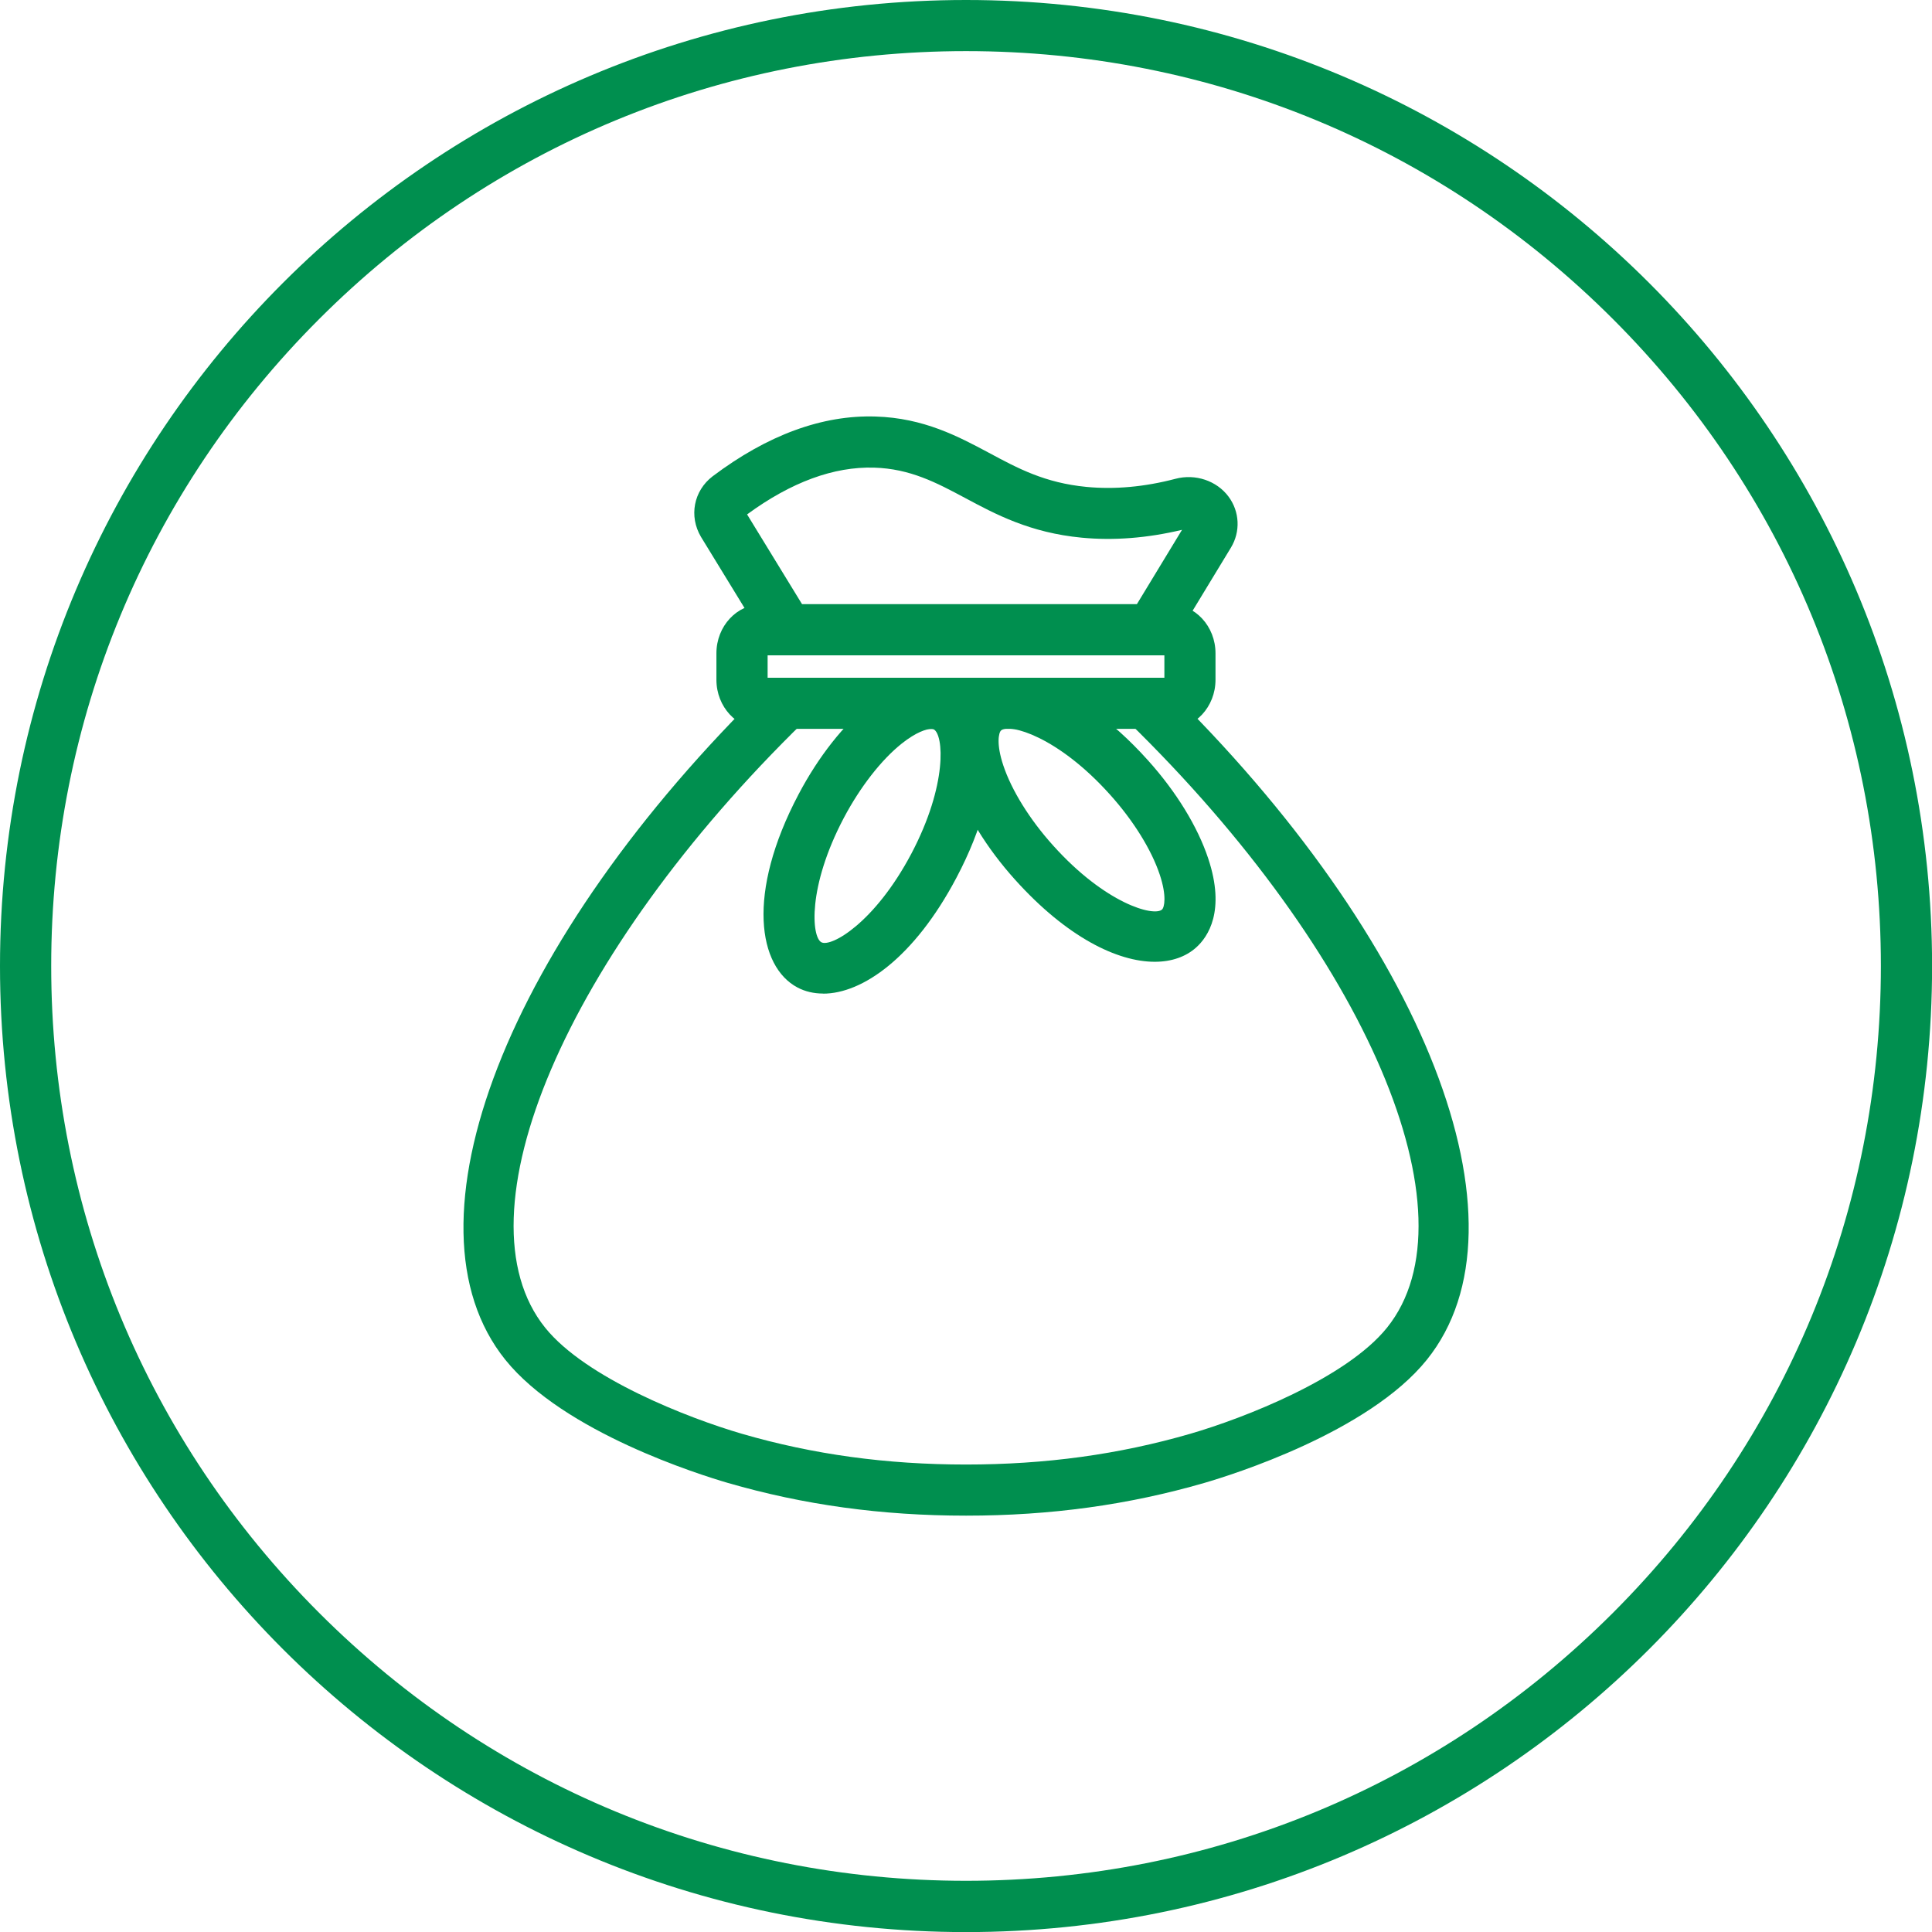
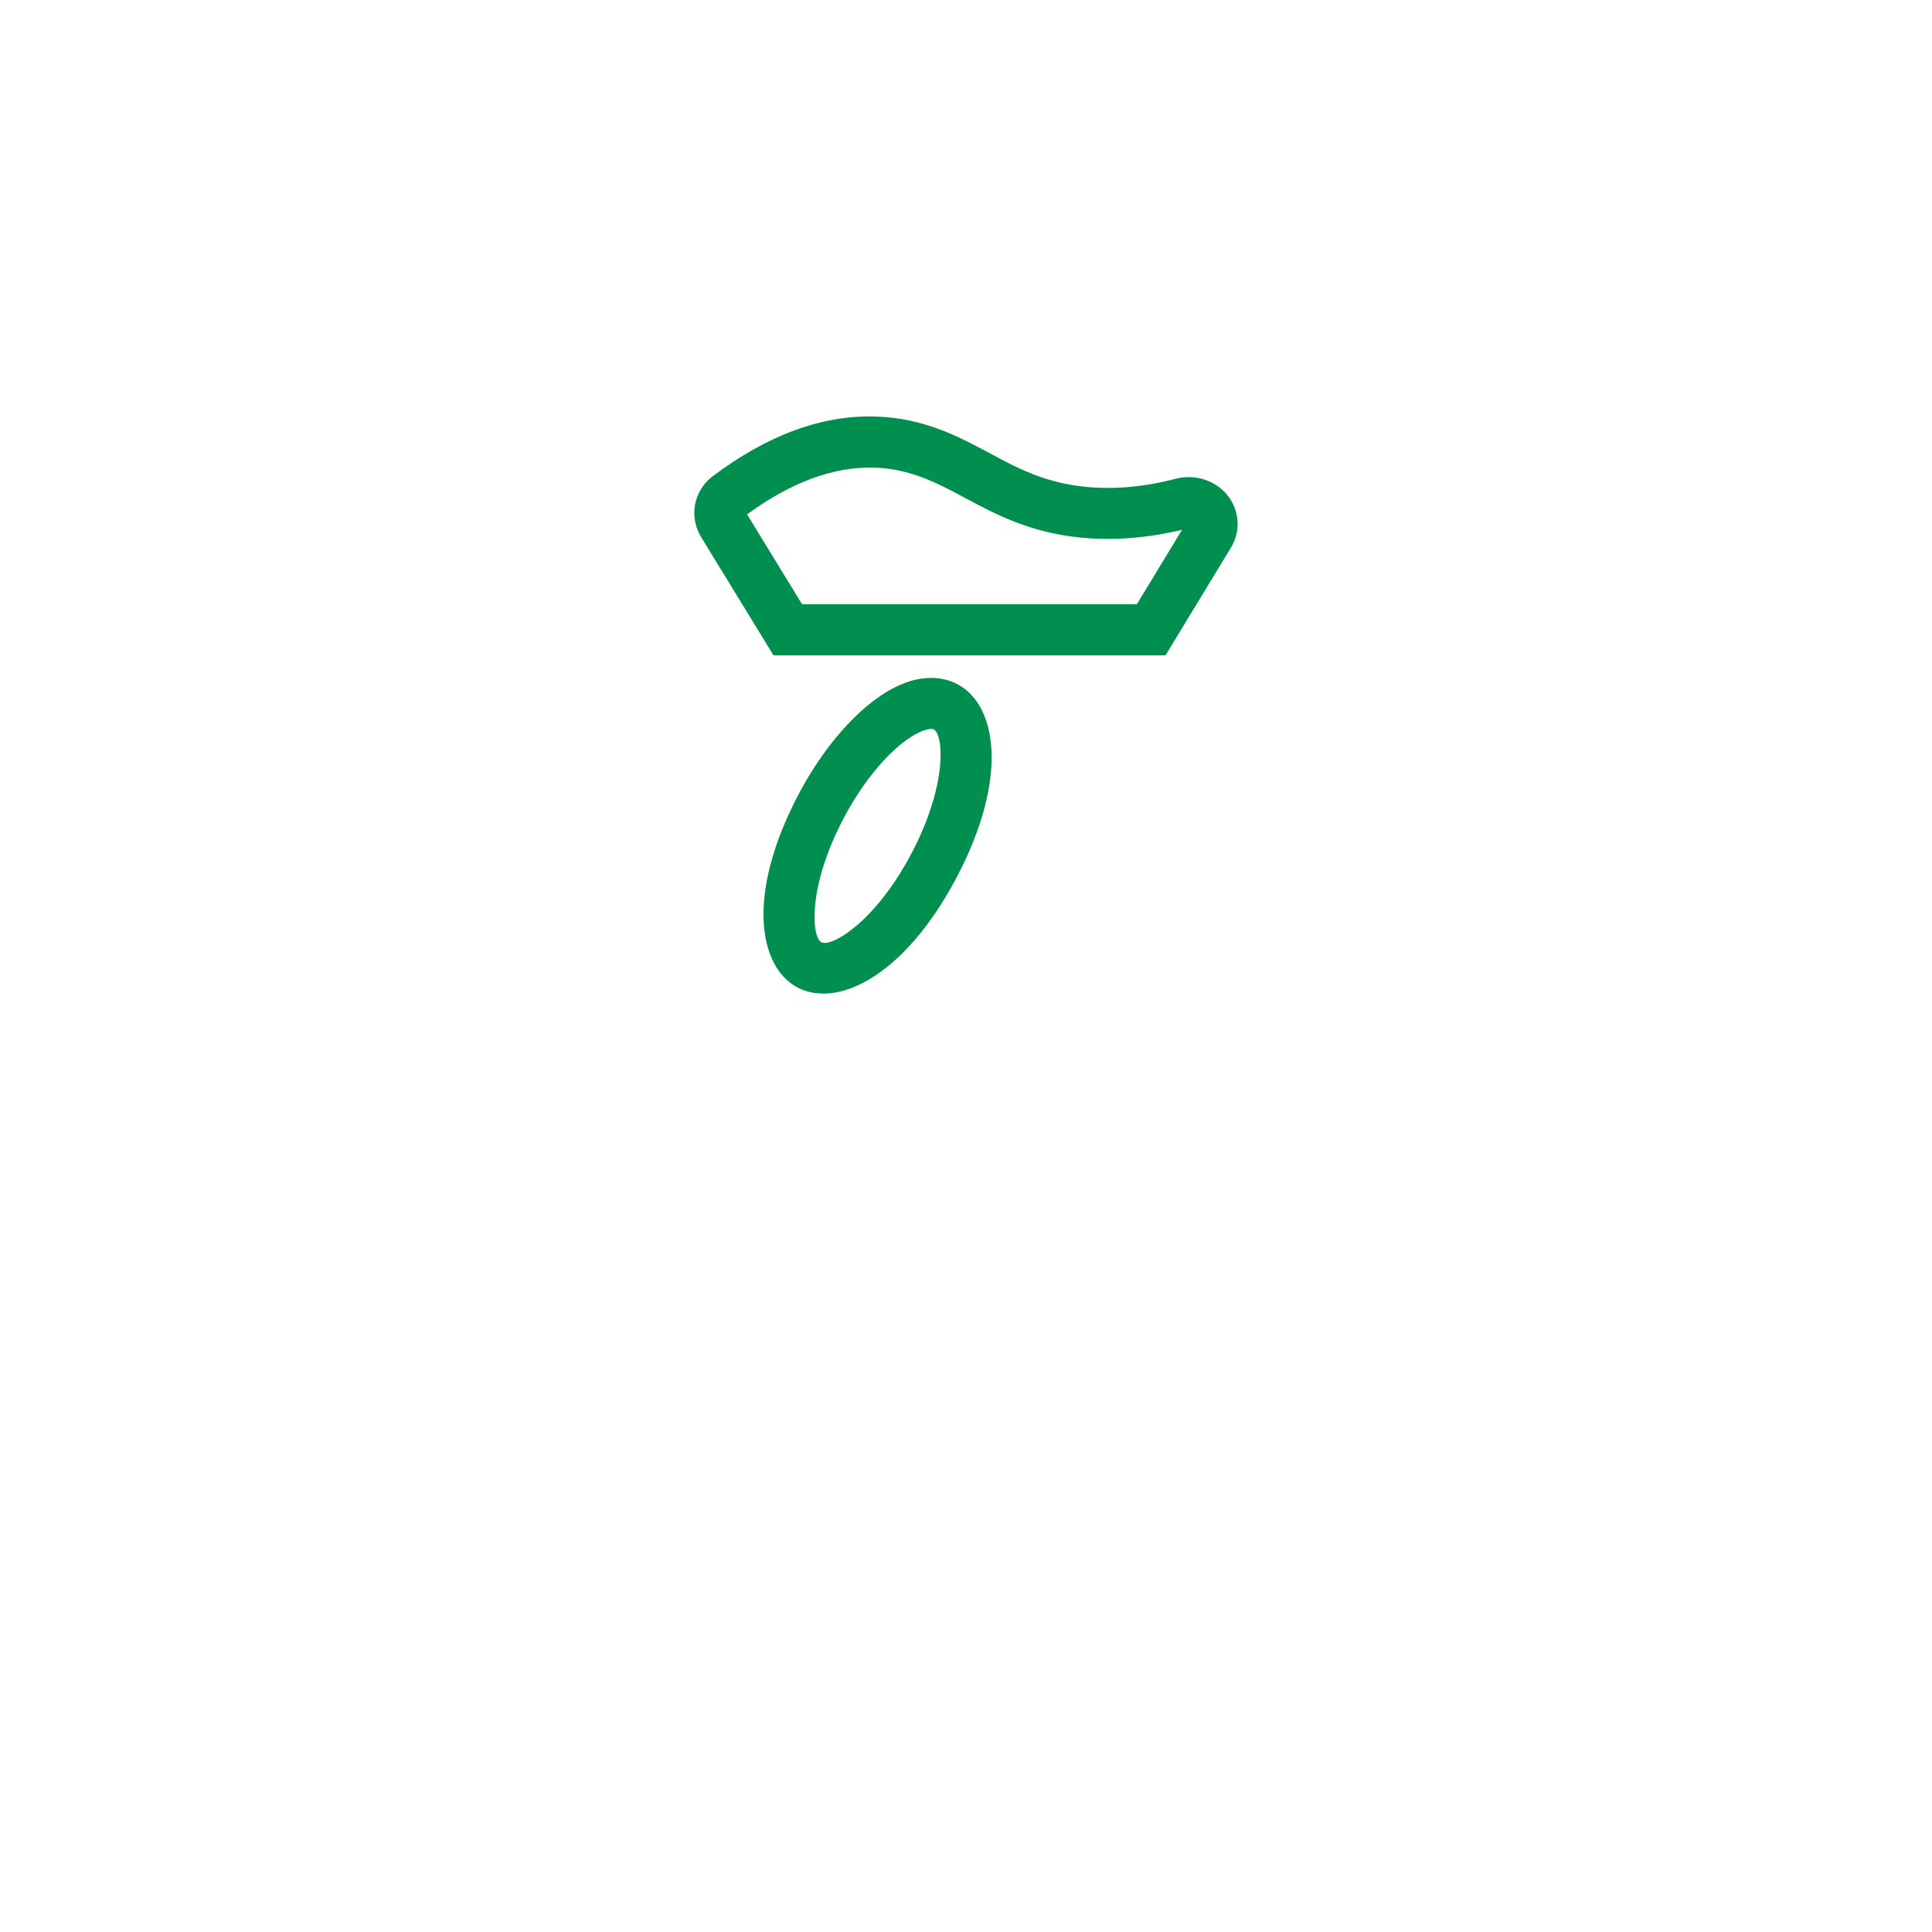
<svg xmlns="http://www.w3.org/2000/svg" id="Layer_1" viewBox="0 0 226.77 226.77">
  <defs>
    <style>
      .cls-1 {
        fill: #008f4f;
      }
    </style>
  </defs>
-   <path class="cls-1" d="M113.39,6c28.68,0,55.65,11.17,75.93,31.45,20.28,20.28,31.45,47.25,31.45,75.93s-11.17,55.65-31.45,75.93c-20.28,20.28-47.25,31.45-75.93,31.45s-55.65-11.17-75.93-31.45c-20.28-20.28-31.45-47.25-31.45-75.93s11.17-55.65,31.45-75.93C57.74,17.17,84.7,6,113.39,6M113.39,0C50.76,0,0,50.76,0,113.39s50.76,113.39,113.39,113.39,113.39-50.76,113.39-113.39S176.01,0,113.39,0h0Z" />
  <g>
-     <path class="cls-1" d="M137.33,85.55h-47.9c-2.94,0-5.34-2.58-5.34-5.76v-3.11c0-3.18,2.4-5.76,5.34-5.76h47.9c2.94,0,5.34,2.58,5.34,5.76v3.11c0,3.18-2.4,5.76-5.34,5.76ZM90.1,79.55h46.57v-2.63s-46.57,0-46.57,0v2.63Z" />
-     <path class="cls-1" d="M113.39,177.9c-9.91,0-19.06-1.26-27.99-3.85-3.15-.92-19.23-5.92-26.09-14.45-12.82-15.94.15-49.25,30.86-79.19l4.19,4.3c-27.98,27.29-41.04,57.87-30.37,71.13,4.75,5.91,16.75,10.6,23.09,12.45,8.37,2.43,16.98,3.61,26.31,3.61s17.94-1.18,26.32-3.61c6.34-1.84,18.34-6.54,23.09-12.45,10.67-13.26-2.39-43.84-30.37-71.13l4.19-4.3c30.7,29.94,43.68,63.25,30.86,79.19-6.85,8.52-22.93,13.53-26.09,14.45-8.93,2.59-18.08,3.85-27.99,3.85Z" />
    <path class="cls-1" d="M136.81,76.92h-46.02l-8.51-13.9c-1.44-2.43-.86-5.41,1.36-7.11,6.45-4.86,12.89-7.22,19.14-7.02,5.64.17,9.7,2.34,13.28,4.25,3.42,1.84,6.59,3.54,11.46,4.01,3.31.32,6.83,0,10.45-.95,2.33-.62,4.84.22,6.23,2.09,1.31,1.76,1.42,4.11.28,5.99h0s-7.68,12.65-7.68,12.65ZM94.16,70.92h39.28l5.3-8.73c-4.07.97-8.01,1.28-11.78.92-6.07-.58-10.11-2.75-13.68-4.66-3.33-1.78-6.45-3.44-10.68-3.56-4.73-.14-9.74,1.7-14.91,5.49l6.46,10.55Z" />
  </g>
  <path class="cls-1" d="M96.62,116.62c-1.1,0-2.12-.24-3.01-.71-4.61-2.43-6.04-11.01.13-22.69,2.32-4.4,5.3-8.18,8.37-10.63,5.06-4.04,8.62-3.16,10.29-2.27,4.61,2.43,6.04,11.01-.13,22.69h0c-4.97,9.42-11.07,13.62-15.65,13.62ZM109.31,85.56c-.57,0-1.77.37-3.46,1.71-2.41,1.92-4.89,5.11-6.81,8.74-4.28,8.12-3.78,13.98-2.63,14.59,1.15.61,6.27-2.29,10.56-10.4h0c4.28-8.12,3.78-13.98,2.63-14.59-.06-.03-.16-.05-.29-.05Z" />
-   <path class="cls-1" d="M135.54,112.89c-4.38,0-10.32-2.88-16.4-9.64h0c-3.33-3.7-5.84-7.8-7.08-11.54-2.04-6.14.02-9.18,1.43-10.44,3.87-3.48,12.42-1.86,21.25,7.97,3.33,3.7,5.84,7.8,7.08,11.54,2.04,6.14-.02,9.18-1.43,10.44-1.21,1.08-2.87,1.67-4.85,1.67ZM123.61,99.24c6.13,6.83,11.81,8.38,12.78,7.52.28-.25.58-1.57-.26-4.09-.97-2.92-3.1-6.36-5.85-9.41-6.13-6.83-11.81-8.38-12.78-7.52-.28.25-.58,1.57.26,4.09.97,2.92,3.1,6.36,5.85,9.41h0Z" />
</svg>